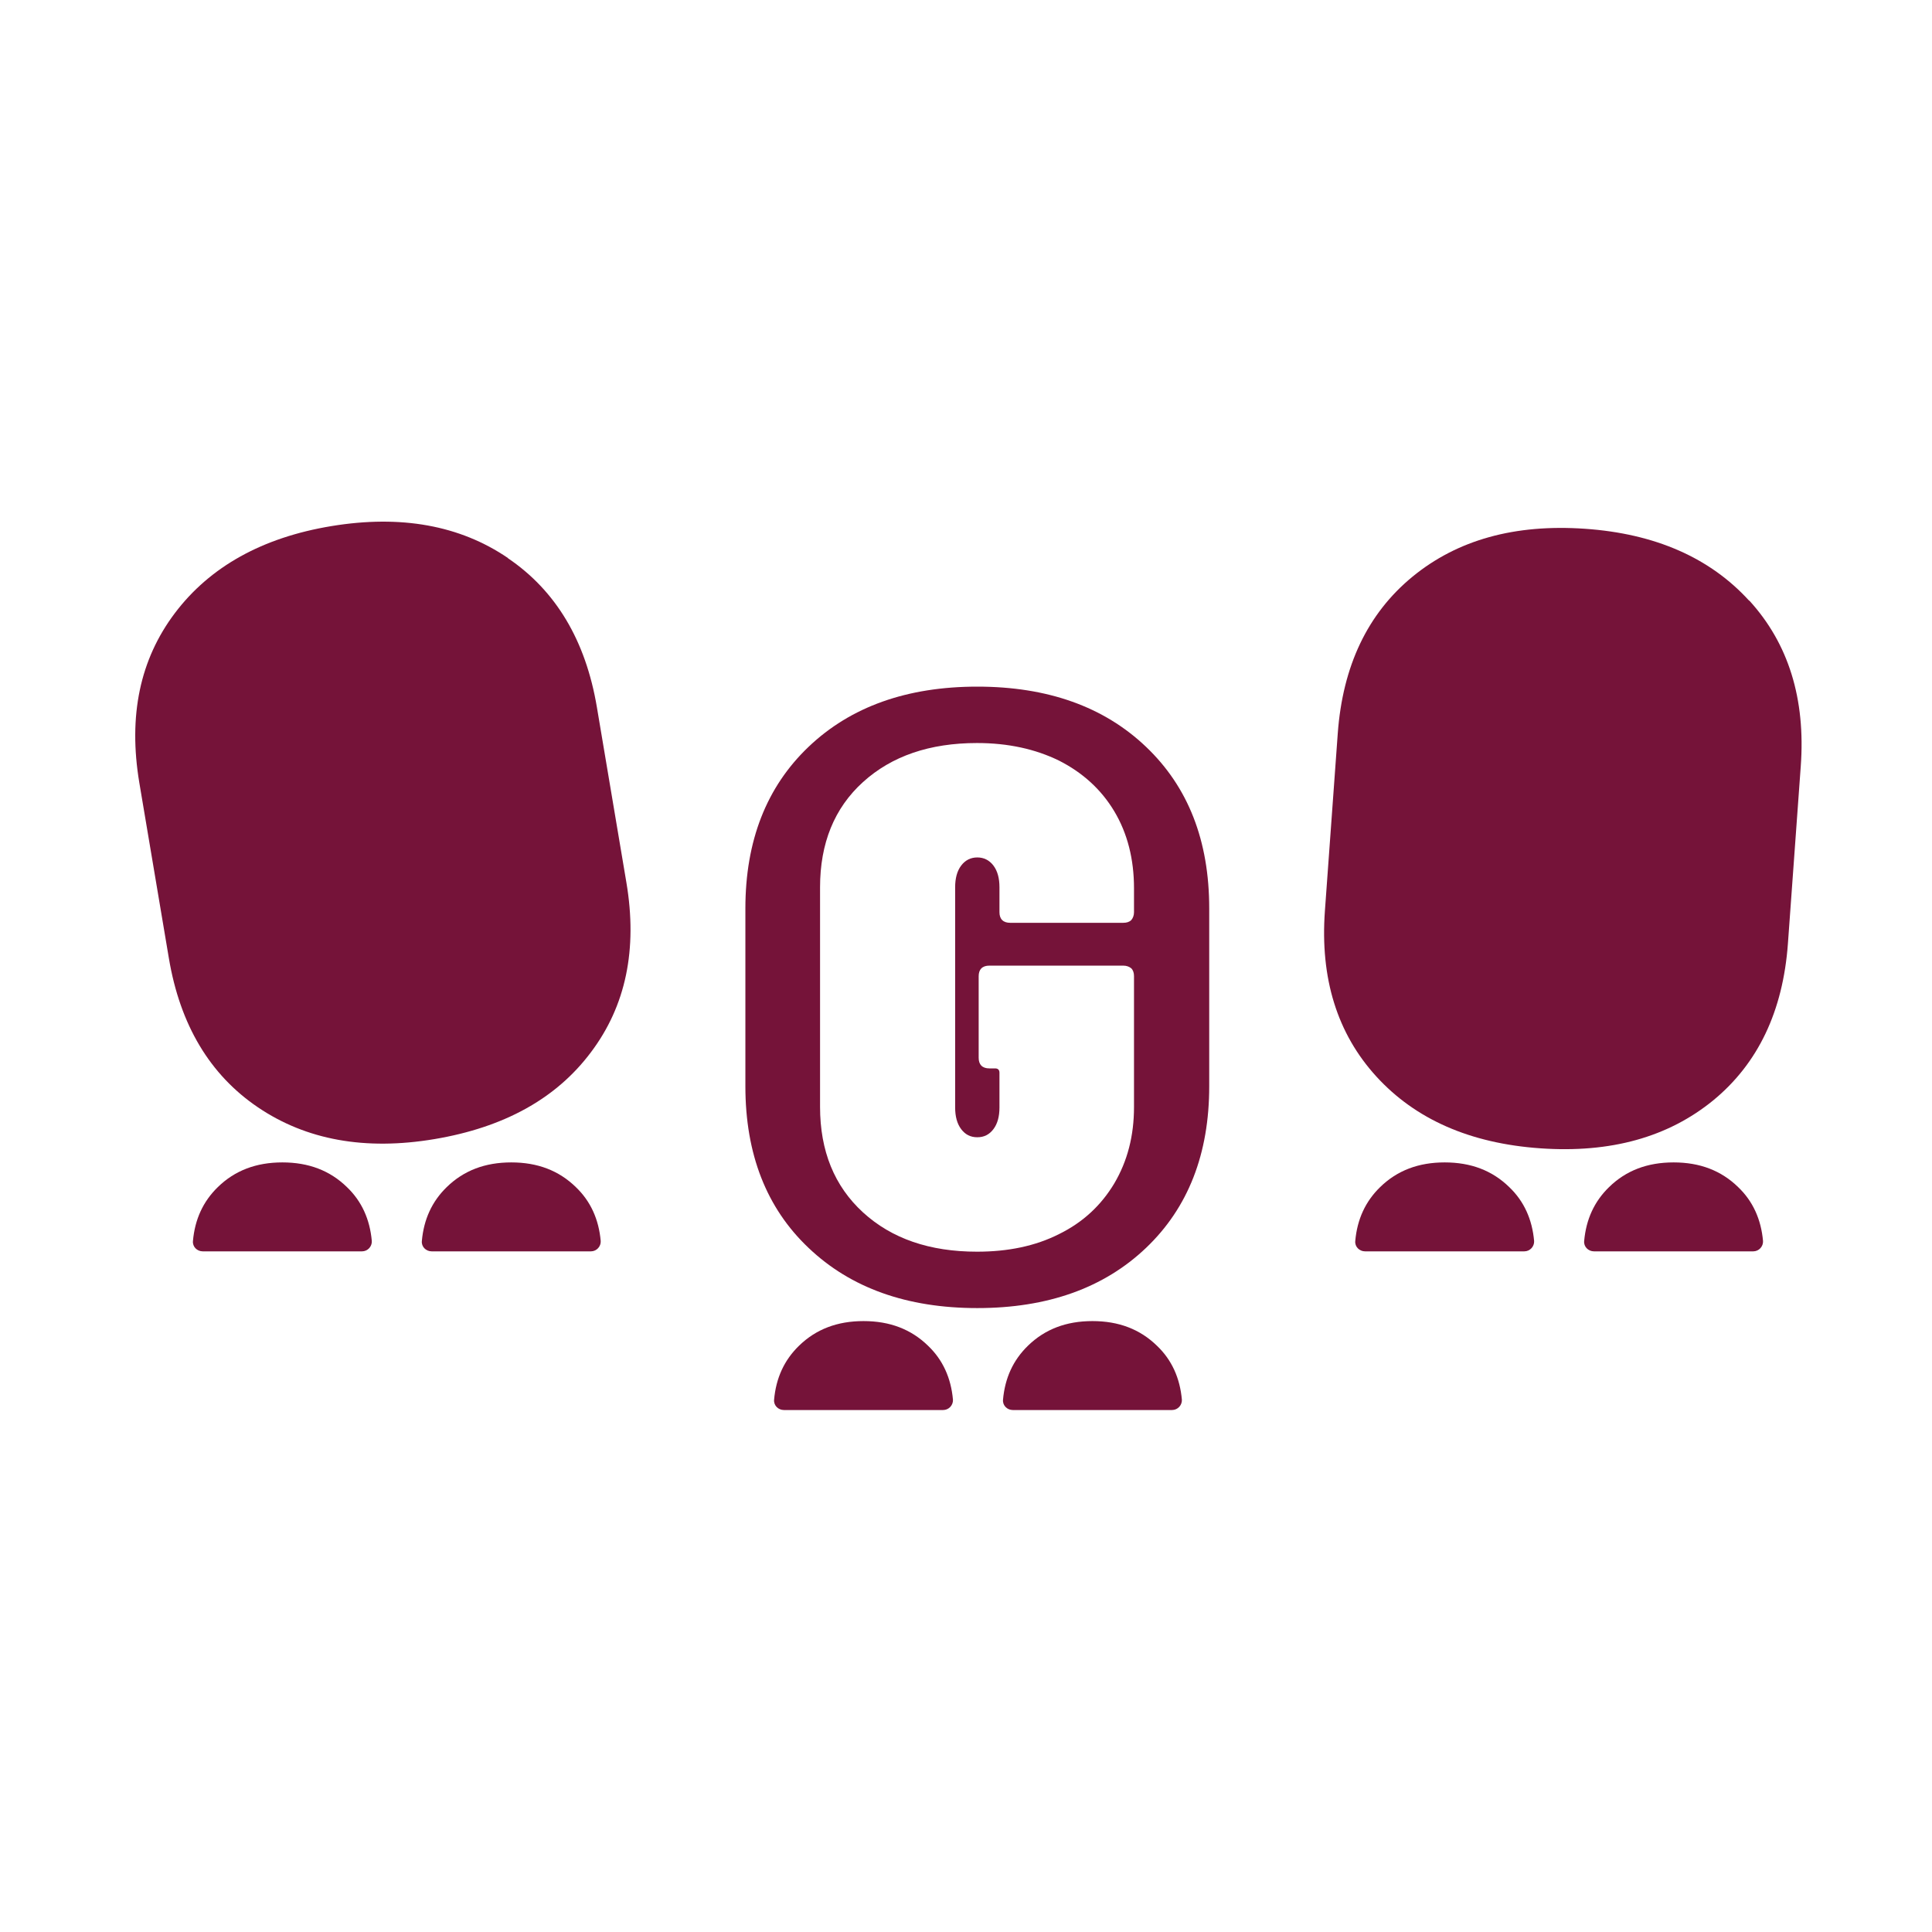
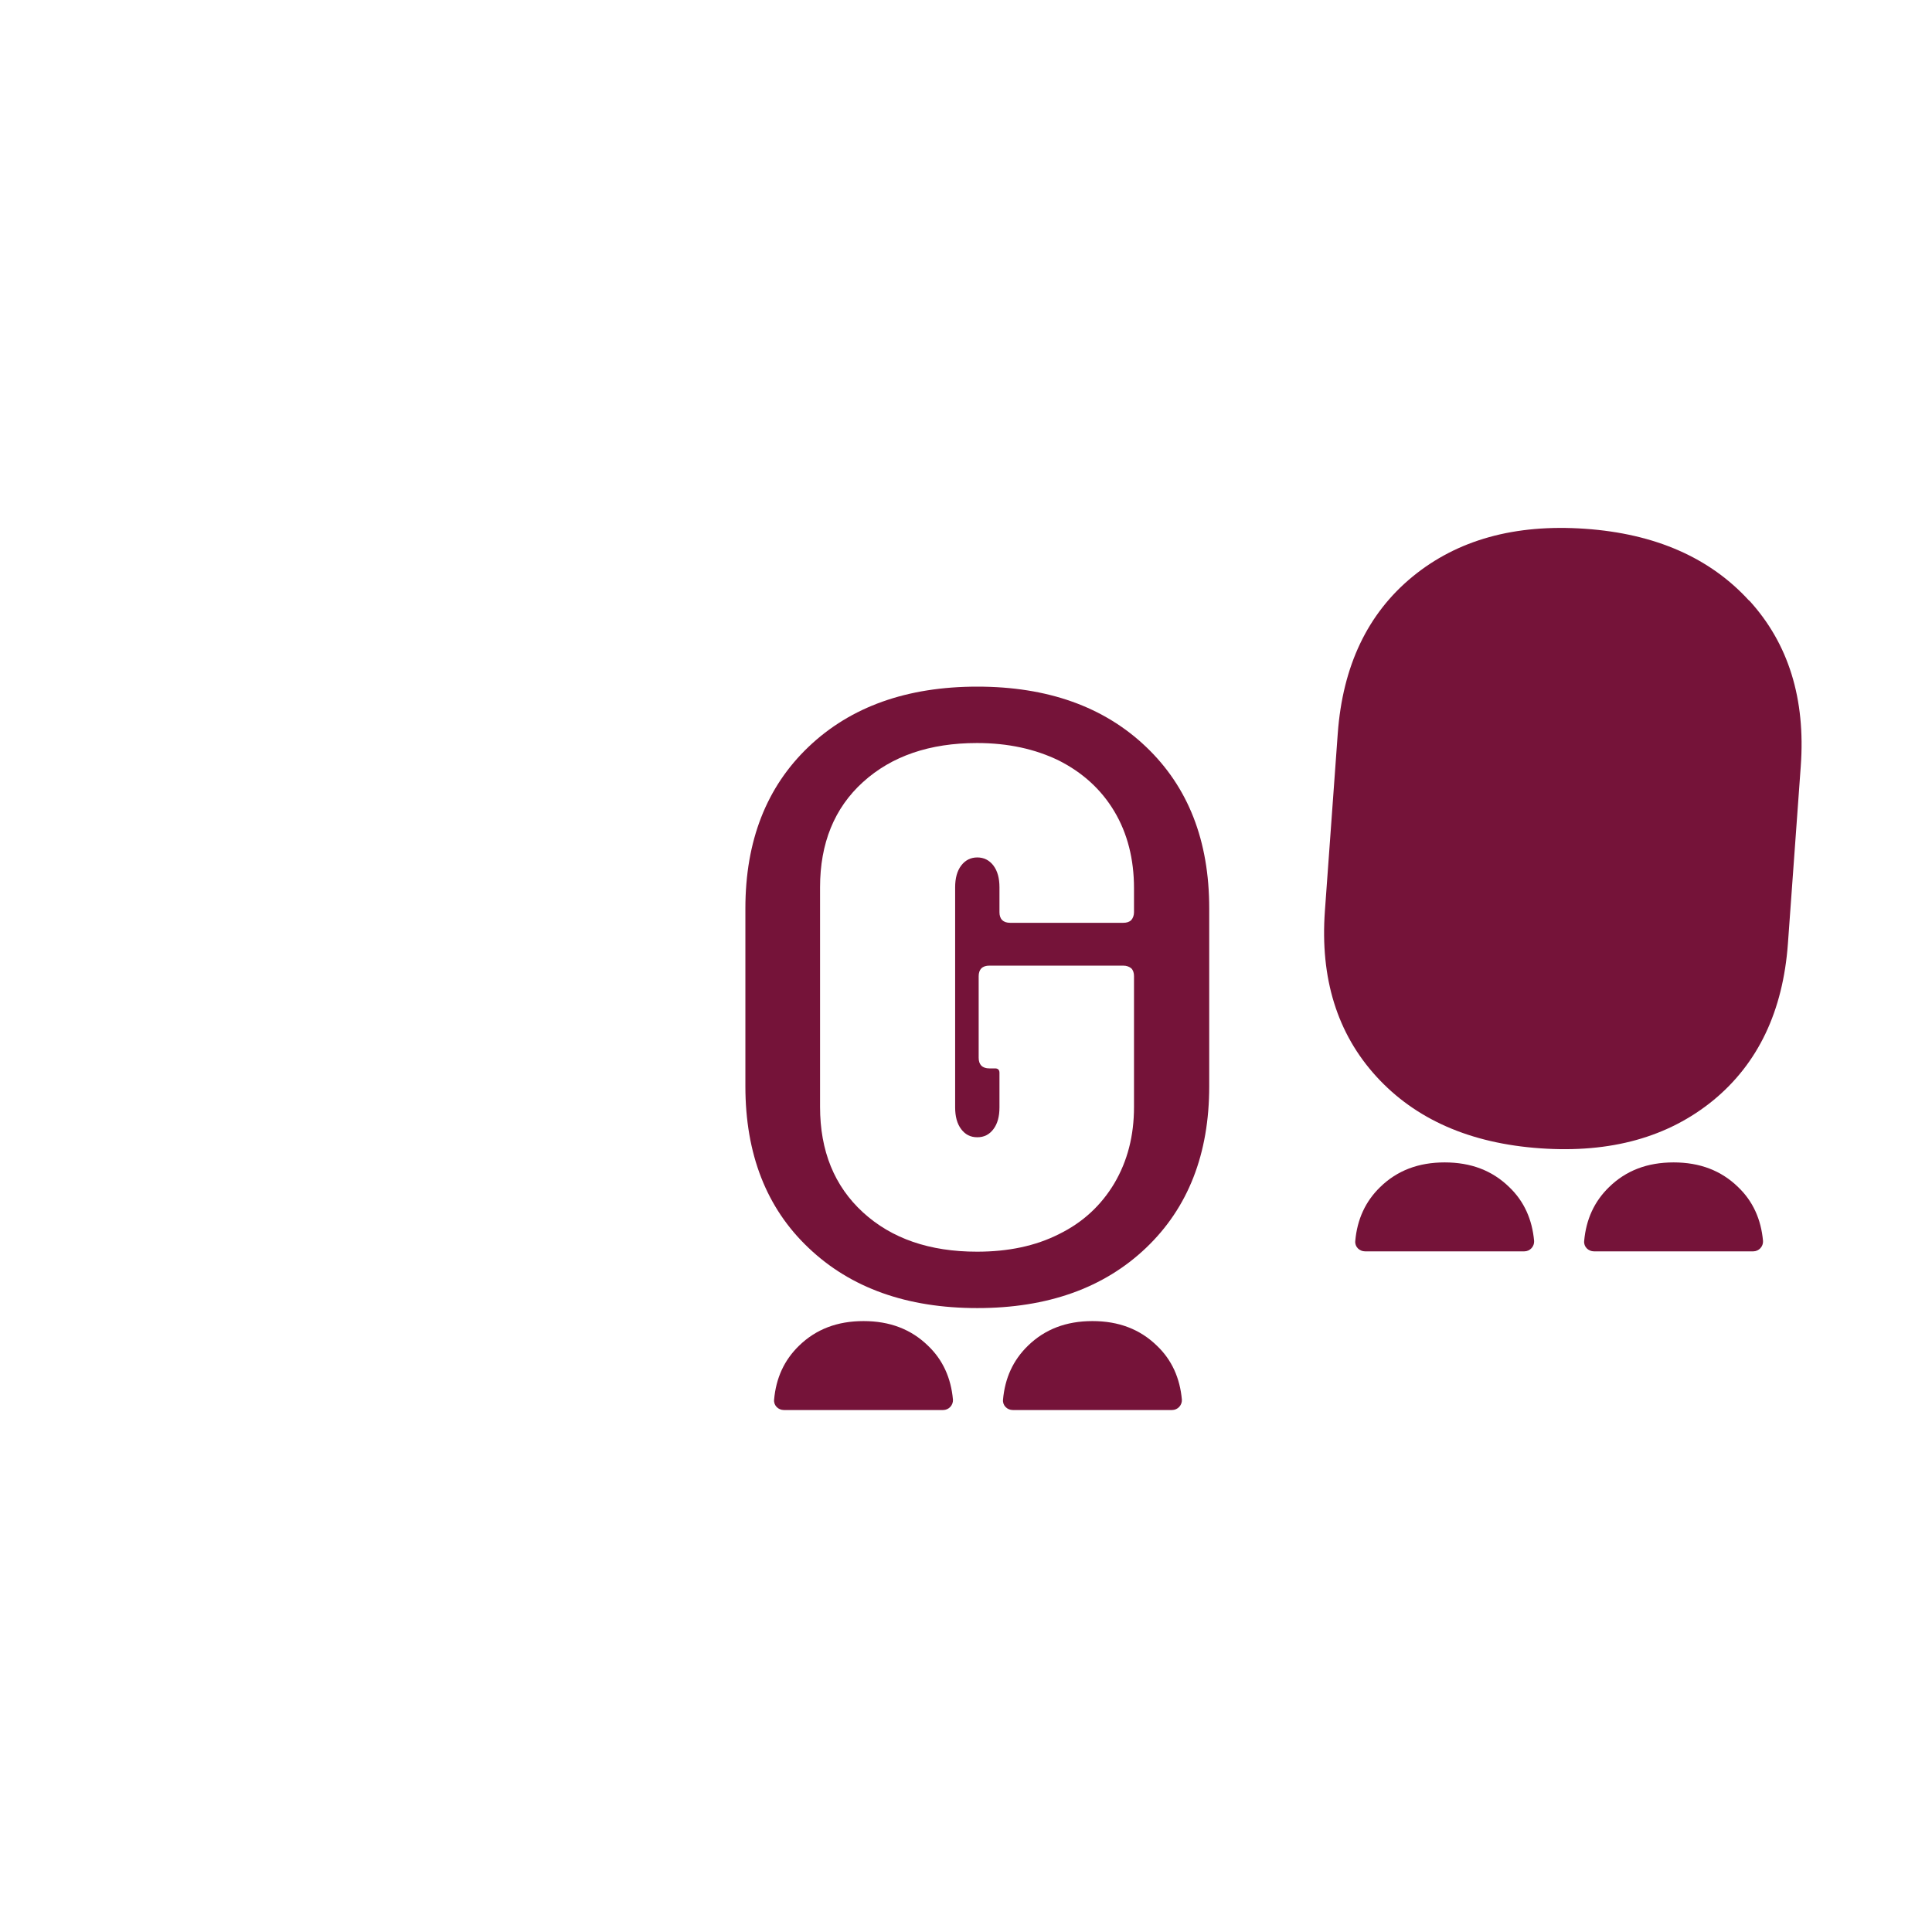
<svg xmlns="http://www.w3.org/2000/svg" width="100" height="100" viewBox="0 0 100 100" fill="none">
  <path d="M48.037 69.657C47.159 68.801 46.055 68.379 44.696 68.379C43.337 68.379 42.233 68.801 41.355 69.657C40.591 70.4 40.166 71.327 40.067 72.449C40.039 72.744 40.279 72.983 40.577 72.983H48.815C49.113 72.983 49.339 72.73 49.325 72.449C49.226 71.327 48.801 70.386 48.037 69.657Z" fill="#751339" />
  <path d="M59.885 69.657C59.008 68.801 57.904 68.379 56.545 68.379C55.186 68.379 54.082 68.801 53.204 69.657C52.44 70.4 52.015 71.327 51.916 72.449C51.888 72.744 52.128 72.983 52.425 72.983H60.664C60.961 72.983 61.188 72.73 61.174 72.449C61.075 71.327 60.65 70.386 59.885 69.657Z" fill="#751339" />
  <path d="M59.319 38.656C57.139 36.578 54.223 35.54 50.585 35.54C46.947 35.54 44.031 36.578 41.851 38.656C39.671 40.733 38.581 43.525 38.581 47.02V56.226C38.581 59.735 39.671 62.527 41.851 64.59C44.031 66.667 46.947 67.706 50.585 67.706C54.223 67.706 57.139 66.667 59.319 64.59C61.499 62.513 62.589 59.721 62.589 56.226V47.02C62.589 43.511 61.499 40.733 59.319 38.656ZM58.696 47.216C58.696 47.385 58.639 47.525 58.555 47.623C58.456 47.721 58.314 47.764 58.144 47.764H52.284C52.114 47.764 51.972 47.721 51.873 47.623C51.774 47.525 51.732 47.385 51.732 47.216V45.925C51.732 45.462 51.633 45.083 51.42 44.802C51.208 44.522 50.925 44.381 50.585 44.381C50.245 44.381 49.962 44.522 49.75 44.802C49.538 45.083 49.438 45.462 49.438 45.925V57.321C49.438 57.784 49.538 58.163 49.75 58.444C49.962 58.724 50.231 58.864 50.585 58.864C50.939 58.864 51.208 58.724 51.42 58.444C51.633 58.163 51.732 57.784 51.732 57.321V55.524C51.732 55.384 51.661 55.3 51.505 55.3H51.208C51.038 55.3 50.896 55.258 50.797 55.16C50.698 55.061 50.656 54.921 50.656 54.752V50.528C50.656 50.36 50.698 50.219 50.797 50.121C50.896 50.023 51.038 49.981 51.208 49.981H58.144C58.314 49.981 58.456 50.037 58.555 50.121C58.654 50.219 58.696 50.36 58.696 50.528V57.293C58.696 58.794 58.356 60.099 57.677 61.25C56.998 62.387 56.049 63.271 54.818 63.875C53.6 64.492 52.185 64.787 50.571 64.787C48.122 64.787 46.154 64.113 44.668 62.752C43.182 61.391 42.446 59.566 42.446 57.293V45.925C42.446 43.652 43.182 41.827 44.668 40.48C46.154 39.133 48.122 38.459 50.571 38.459C52.17 38.459 53.586 38.768 54.818 39.371C56.035 39.989 56.998 40.859 57.677 41.996C58.356 43.132 58.696 44.466 58.696 45.981V47.188V47.216Z" fill="#751339" />
  <path d="M78.118 61.444C77.24 60.587 76.136 60.166 74.777 60.166C73.418 60.166 72.314 60.587 71.436 61.444C70.672 62.187 70.247 63.114 70.148 64.236C70.12 64.531 70.361 64.77 70.658 64.77H78.896C79.194 64.77 79.42 64.517 79.406 64.236C79.307 63.114 78.882 62.173 78.118 61.444Z" fill="#751339" />
  <path d="M89.966 61.444C89.088 60.587 87.984 60.166 86.625 60.166C85.266 60.166 84.162 60.587 83.285 61.444C82.52 62.187 82.096 63.114 81.996 64.236C81.968 64.531 82.209 64.77 82.506 64.77H90.745C91.042 64.77 91.268 64.517 91.254 64.236C91.155 63.114 90.73 62.173 89.966 61.444Z" fill="#751339" />
  <path d="M90.532 31.088C88.508 28.871 85.677 27.622 82.039 27.369C78.401 27.117 75.428 27.945 73.106 29.853C70.785 31.762 69.497 34.471 69.242 37.965L68.577 47.143C68.322 50.638 69.214 53.501 71.238 55.718C73.262 57.935 76.093 59.184 79.731 59.437C83.369 59.69 86.342 58.862 88.678 56.953C90.999 55.044 92.287 52.336 92.542 48.842L93.207 39.663C93.462 36.169 92.57 33.306 90.546 31.088H90.532Z" fill="#751339" />
-   <path d="M17.957 61.444C17.079 60.587 15.975 60.166 14.616 60.166C13.257 60.166 12.153 60.587 11.275 61.444C10.511 62.187 10.086 63.114 9.987 64.236C9.959 64.531 10.2 64.77 10.497 64.77H18.735C19.033 64.77 19.259 64.517 19.245 64.236C19.146 63.114 18.721 62.173 17.957 61.444Z" fill="#751339" />
-   <path d="M29.805 61.444C28.927 60.587 27.823 60.166 26.464 60.166C25.105 60.166 24.001 60.587 23.123 61.444C22.359 62.187 21.934 63.114 21.835 64.236C21.807 64.531 22.048 64.77 22.345 64.77H30.583C30.881 64.77 31.107 64.517 31.093 64.236C30.994 63.114 30.569 62.173 29.805 61.444Z" fill="#751339" />
-   <path d="M26.294 28.885C23.803 27.187 20.745 26.64 17.164 27.229C13.582 27.818 10.864 29.334 9.052 31.734C7.241 34.134 6.632 37.053 7.212 40.519L8.741 49.599C9.321 53.051 10.864 55.634 13.356 57.318C15.847 59.002 18.891 59.563 22.486 58.96C26.082 58.356 28.785 56.869 30.583 54.469C32.395 52.069 33.004 49.136 32.423 45.684L30.895 36.604C30.314 33.151 28.771 30.569 26.28 28.885H26.294Z" fill="#751339" />
</svg>